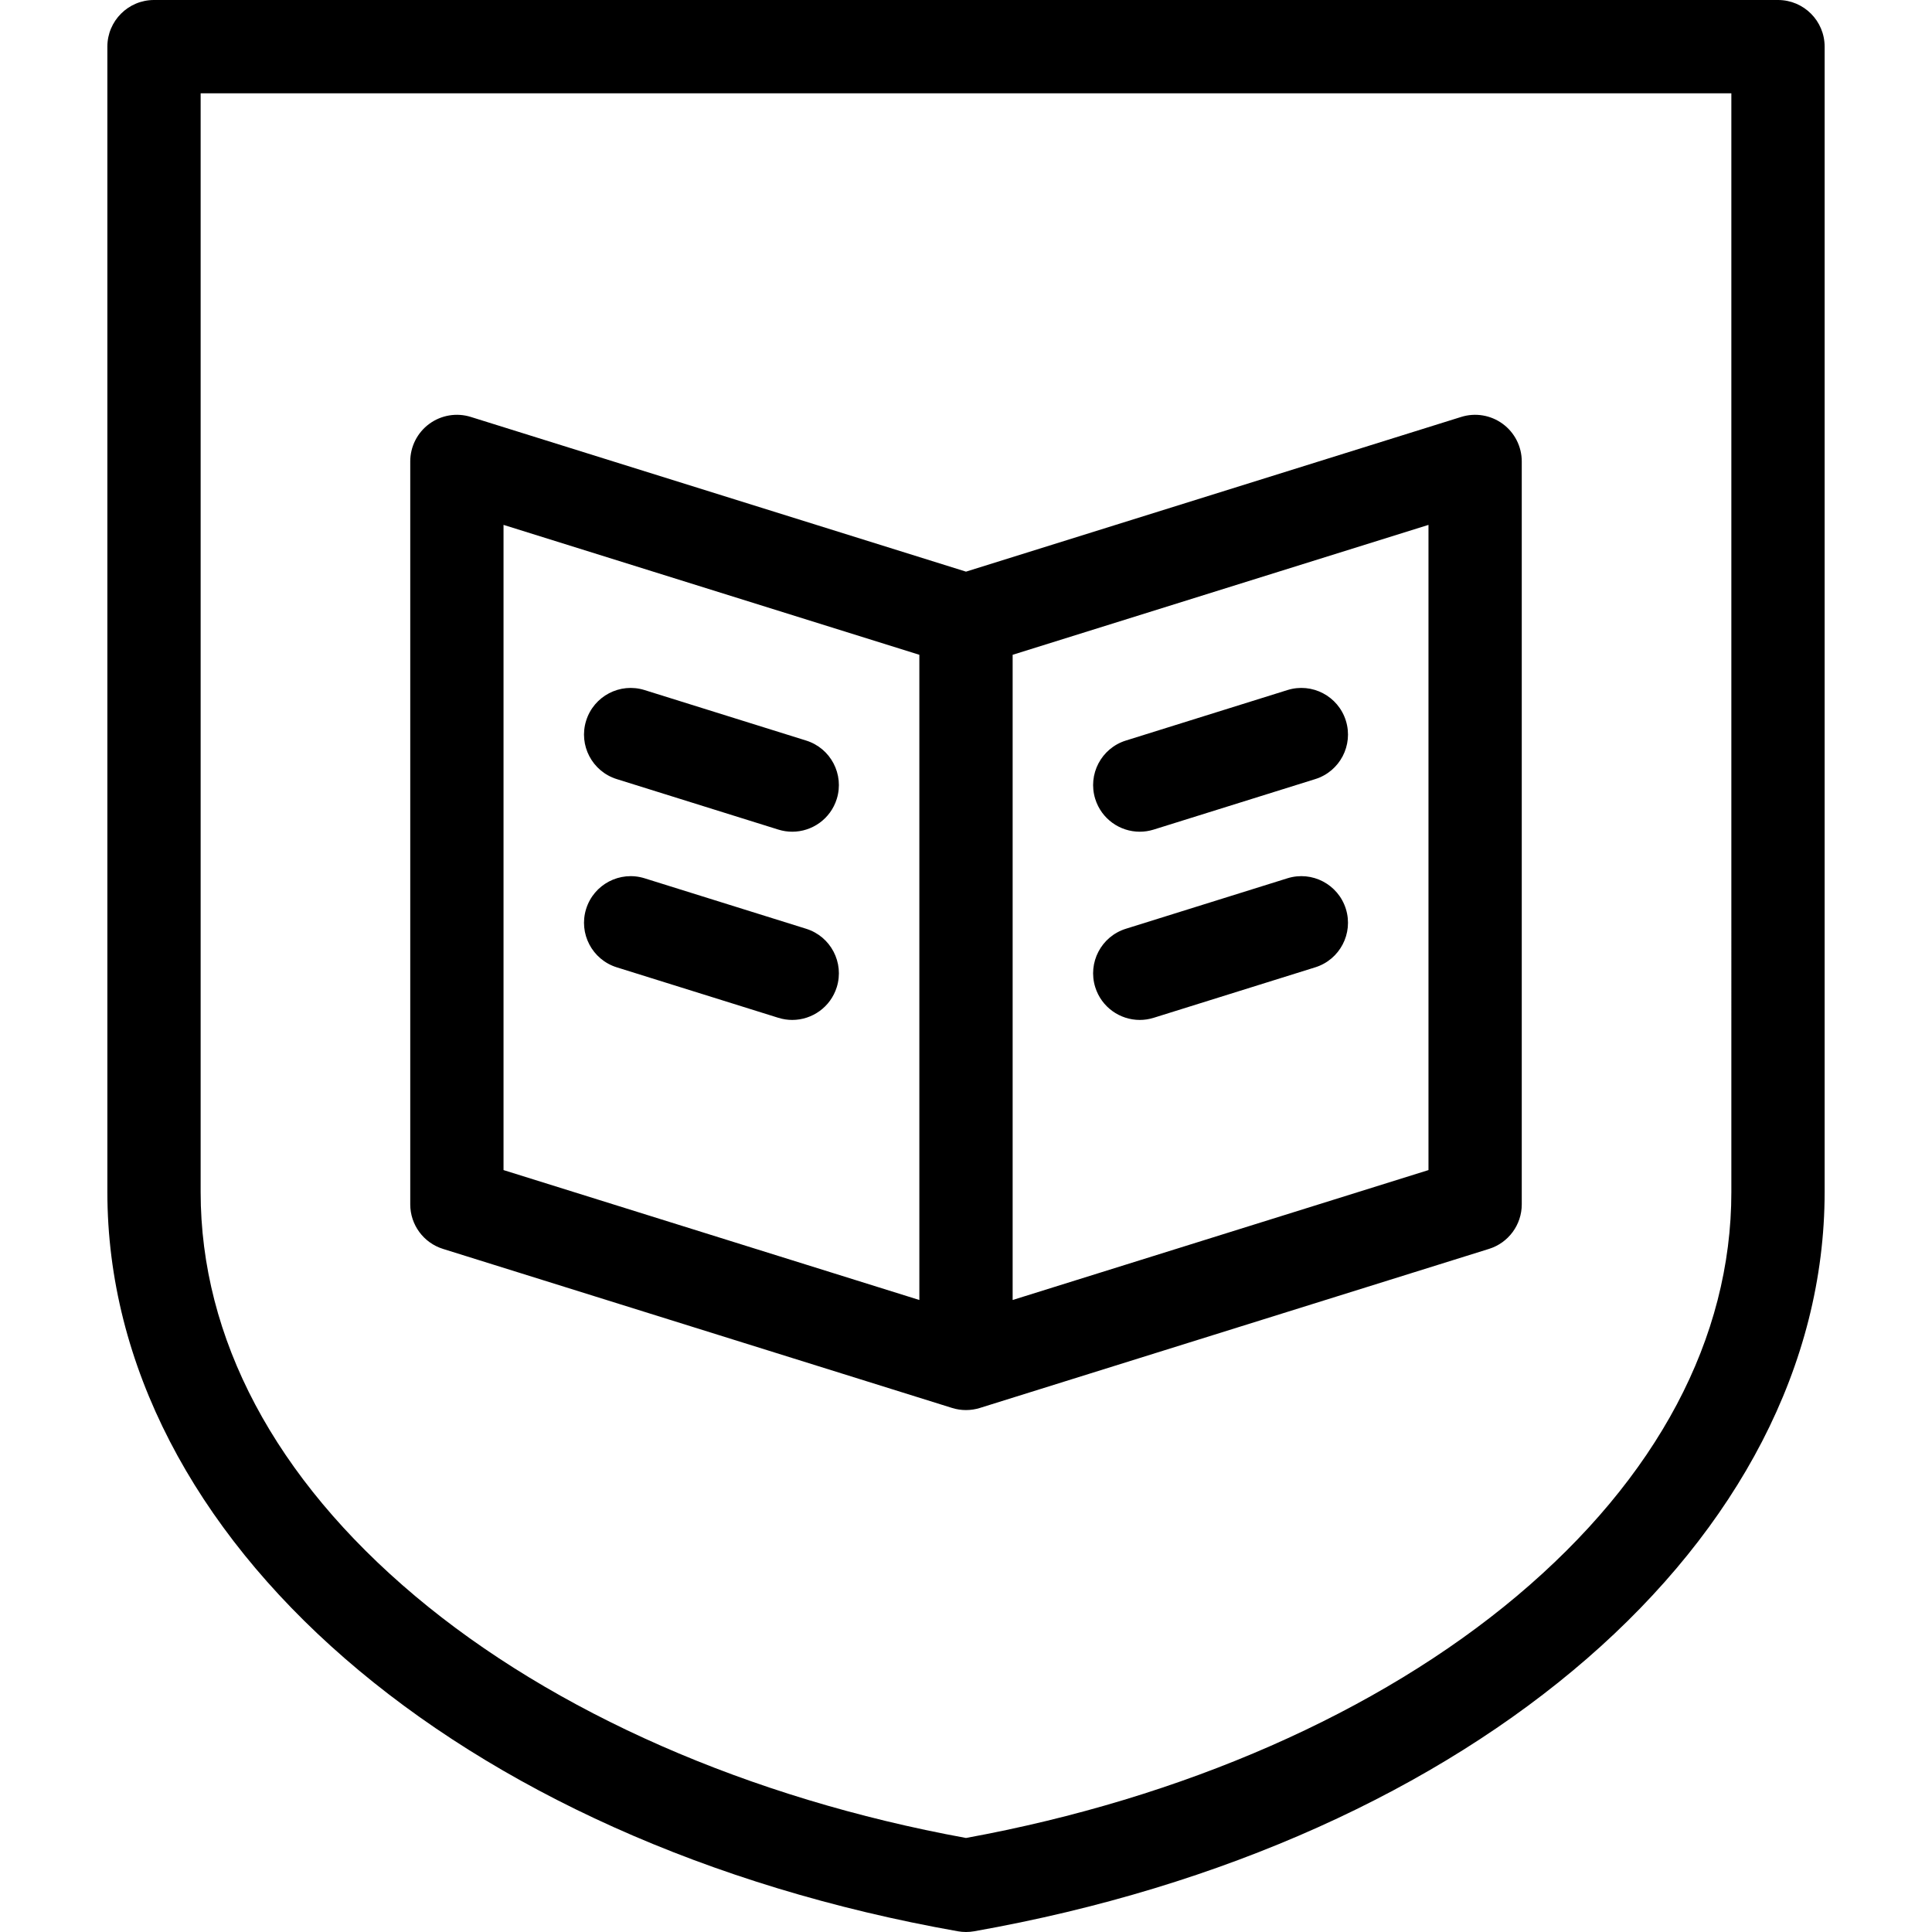
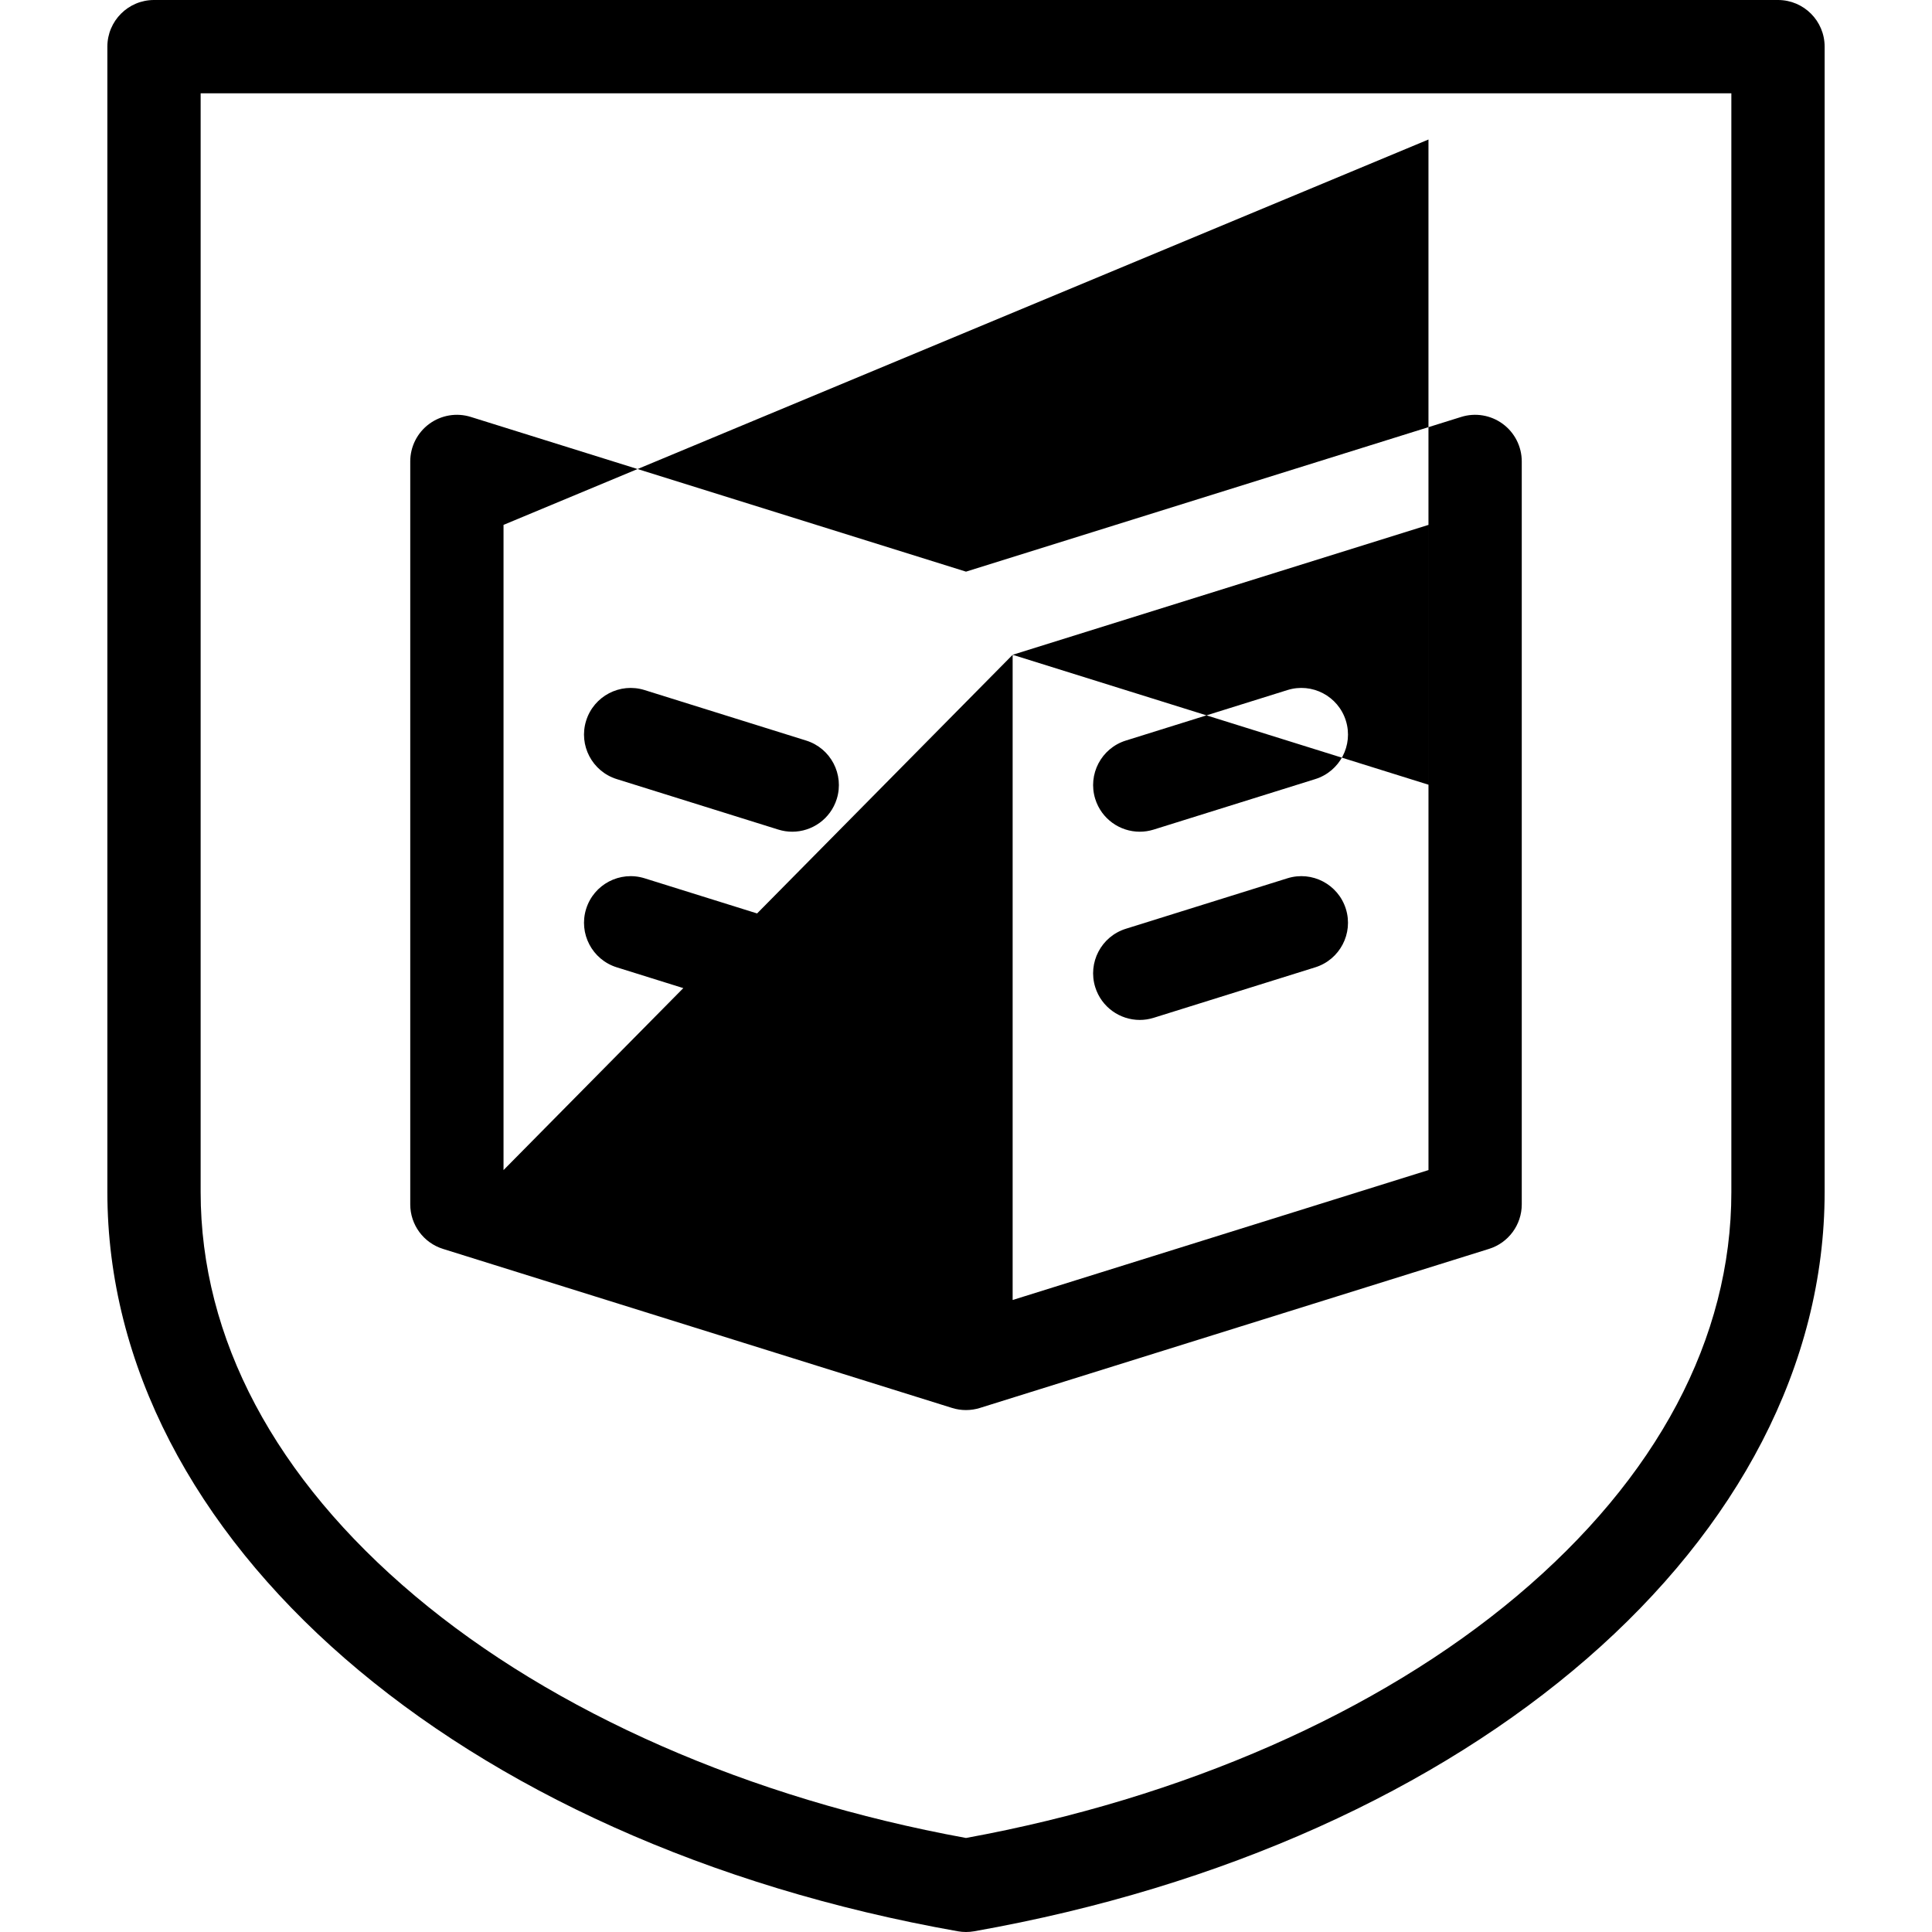
<svg xmlns="http://www.w3.org/2000/svg" id="Capa_1" x="0px" y="0px" viewBox="0 0 331.393 331.393" style="enable-background:new 0 0 331.393 331.393;" xml:space="preserve">
-   <path d="M165.697,331.393c-0.466,0-0.933-0.041-1.394-0.123C78.407,316.074,18.416,263.929,18.416,204.463V8c0-4.418,3.582-8,8-8  h278.561c4.418,0,8,3.582,8,8v196.463c0,59.466-59.991,111.611-145.887,126.807C166.629,331.352,166.163,331.393,165.697,331.393z   M34.416,16v188.463c0,25.095,12.724,49.06,36.797,69.304c23.774,19.992,57.284,34.702,94.483,41.497  c37.2-6.795,70.709-21.505,94.483-41.497c24.073-20.244,36.797-44.209,36.797-69.304V16H34.416z M165.695,241.867  c-0.8,0-1.604-0.12-2.385-0.364L75.983,214.22c-3.34-1.044-5.614-4.137-5.614-7.636V79.151c0-2.545,1.211-4.938,3.261-6.445  s4.697-1.949,7.125-1.191l84.941,26.538l84.943-26.538c2.429-0.759,5.073-0.317,7.125,1.191c2.05,1.507,3.261,3.9,3.261,6.445  v127.432c0,3.5-2.274,6.593-5.614,7.636l-87.328,27.283c-0.782,0.244-1.586,0.364-2.385,0.364l0,0  C165.696,241.867,165.695,241.867,165.695,241.867z M173.697,112.316v110.67l71.328-22.284V90.032L173.697,112.316z M86.369,200.702  l71.326,22.284v-110.67L86.369,90.032V200.702z M195.499,174.948c-3.407,0-6.564-2.193-7.634-5.616  c-1.317-4.217,1.033-8.704,5.25-10.022l27.717-8.659c4.221-1.319,8.704,1.034,10.022,5.25c1.317,4.217-1.033,8.704-5.25,10.022  l-27.717,8.659C197.093,174.83,196.289,174.948,195.499,174.948z M135.894,174.948c-0.791,0-1.594-0.118-2.388-0.366l-27.716-8.659  c-4.217-1.318-6.568-5.805-5.25-10.022c1.318-4.217,5.806-6.566,10.022-5.25l27.716,8.659c4.217,1.318,6.568,5.805,5.25,10.022  C142.458,172.754,139.3,174.948,135.894,174.948z M195.499,142.663c-3.407,0-6.564-2.193-7.633-5.616  c-1.318-4.217,1.033-8.704,5.25-10.021l27.717-8.66c4.215-1.321,8.704,1.032,10.021,5.25c1.318,4.217-1.033,8.704-5.25,10.021  l-27.717,8.66C197.093,142.545,196.29,142.663,195.499,142.663z M135.894,142.663c-0.791,0-1.594-0.118-2.388-0.366l-27.716-8.66  c-4.217-1.317-6.568-5.805-5.25-10.021c1.318-4.217,5.808-6.568,10.021-5.25l27.716,8.66c4.217,1.317,6.568,5.805,5.25,10.021  C142.458,140.469,139.3,142.663,135.894,142.663z" />
+   <path d="M165.697,331.393c-0.466,0-0.933-0.041-1.394-0.123C78.407,316.074,18.416,263.929,18.416,204.463V8c0-4.418,3.582-8,8-8  h278.561c4.418,0,8,3.582,8,8v196.463c0,59.466-59.991,111.611-145.887,126.807C166.629,331.352,166.163,331.393,165.697,331.393z   M34.416,16v188.463c0,25.095,12.724,49.06,36.797,69.304c23.774,19.992,57.284,34.702,94.483,41.497  c37.2-6.795,70.709-21.505,94.483-41.497c24.073-20.244,36.797-44.209,36.797-69.304V16H34.416z M165.695,241.867  c-0.8,0-1.604-0.12-2.385-0.364L75.983,214.22c-3.34-1.044-5.614-4.137-5.614-7.636V79.151c0-2.545,1.211-4.938,3.261-6.445  s4.697-1.949,7.125-1.191l84.941,26.538l84.943-26.538c2.429-0.759,5.073-0.317,7.125,1.191c2.05,1.507,3.261,3.9,3.261,6.445  v127.432c0,3.5-2.274,6.593-5.614,7.636l-87.328,27.283c-0.782,0.244-1.586,0.364-2.385,0.364l0,0  C165.696,241.867,165.695,241.867,165.695,241.867z M173.697,112.316v110.67l71.328-22.284V90.032L173.697,112.316z l71.326,22.284v-110.67L86.369,90.032V200.702z M195.499,174.948c-3.407,0-6.564-2.193-7.634-5.616  c-1.317-4.217,1.033-8.704,5.25-10.022l27.717-8.659c4.221-1.319,8.704,1.034,10.022,5.25c1.317,4.217-1.033,8.704-5.25,10.022  l-27.717,8.659C197.093,174.83,196.289,174.948,195.499,174.948z M135.894,174.948c-0.791,0-1.594-0.118-2.388-0.366l-27.716-8.659  c-4.217-1.318-6.568-5.805-5.25-10.022c1.318-4.217,5.806-6.566,10.022-5.25l27.716,8.659c4.217,1.318,6.568,5.805,5.25,10.022  C142.458,172.754,139.3,174.948,135.894,174.948z M195.499,142.663c-3.407,0-6.564-2.193-7.633-5.616  c-1.318-4.217,1.033-8.704,5.25-10.021l27.717-8.66c4.215-1.321,8.704,1.032,10.021,5.25c1.318,4.217-1.033,8.704-5.25,10.021  l-27.717,8.66C197.093,142.545,196.29,142.663,195.499,142.663z M135.894,142.663c-0.791,0-1.594-0.118-2.388-0.366l-27.716-8.66  c-4.217-1.317-6.568-5.805-5.25-10.021c1.318-4.217,5.808-6.568,10.021-5.25l27.716,8.66c4.217,1.317,6.568,5.805,5.25,10.021  C142.458,140.469,139.3,142.663,135.894,142.663z" />
  <g>
</g>
  <g>
</g>
  <g>
</g>
  <g>
</g>
  <g>
</g>
  <g>
</g>
  <g>
</g>
  <g>
</g>
  <g>
</g>
  <g>
</g>
  <g>
</g>
  <g>
</g>
  <g>
</g>
  <g>
</g>
  <g>
</g>
</svg>